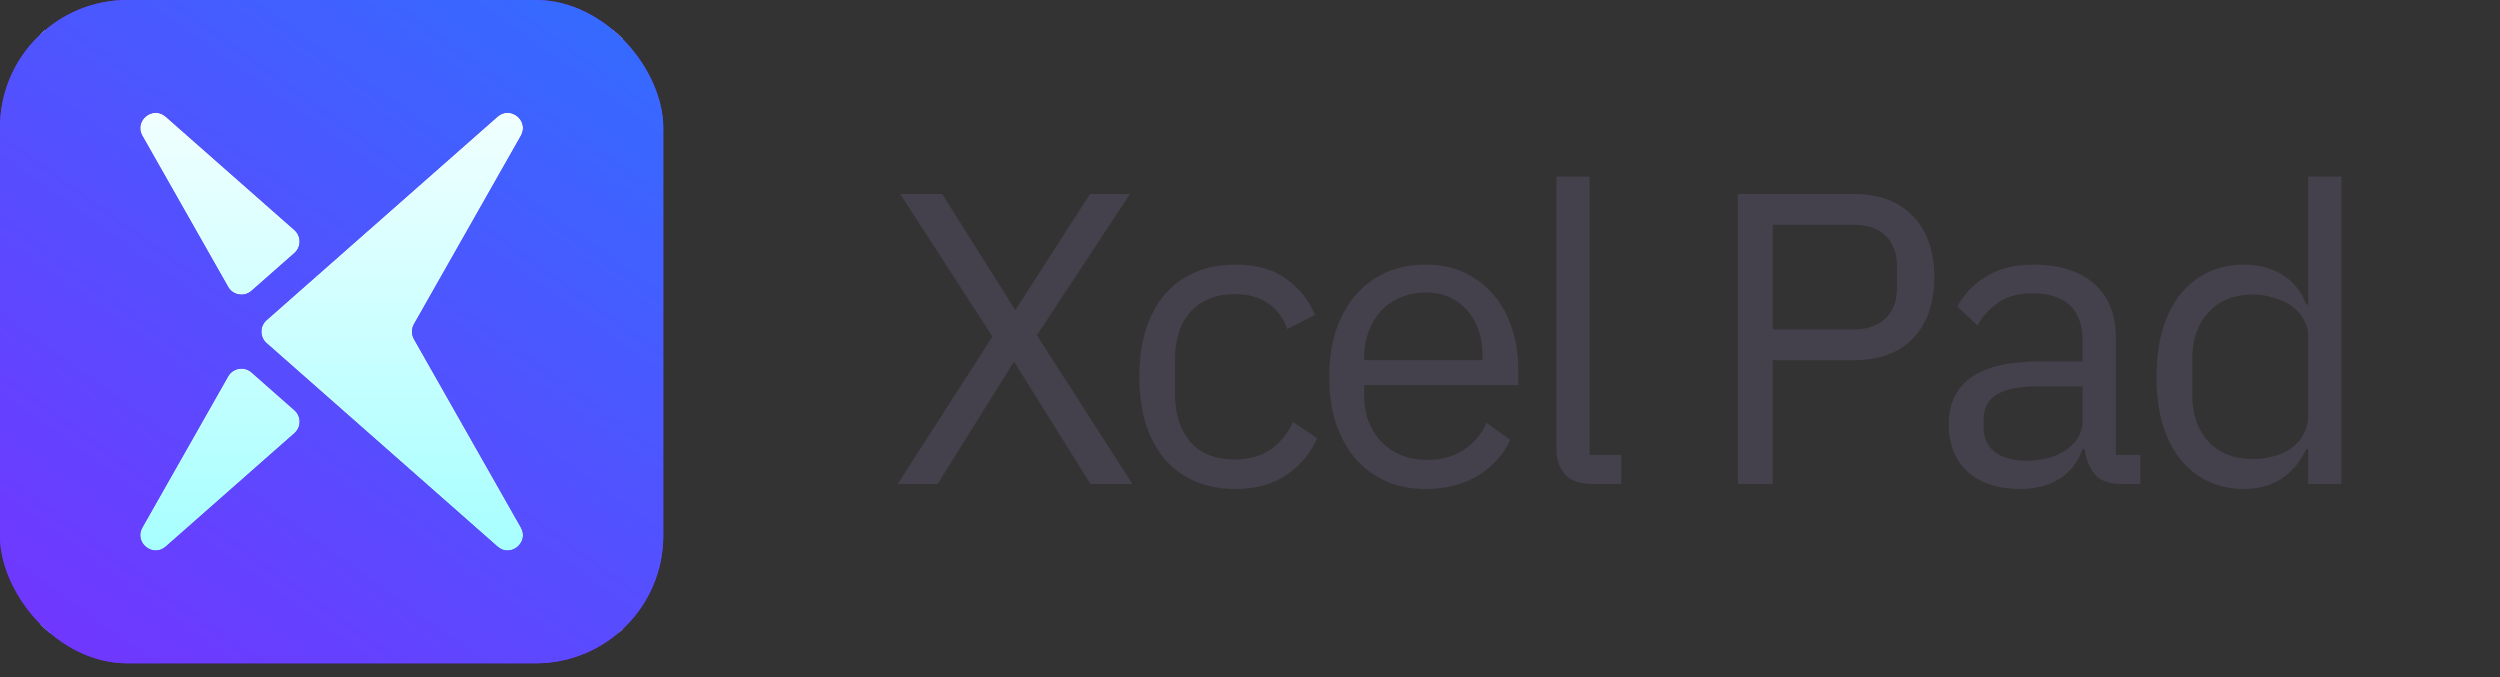
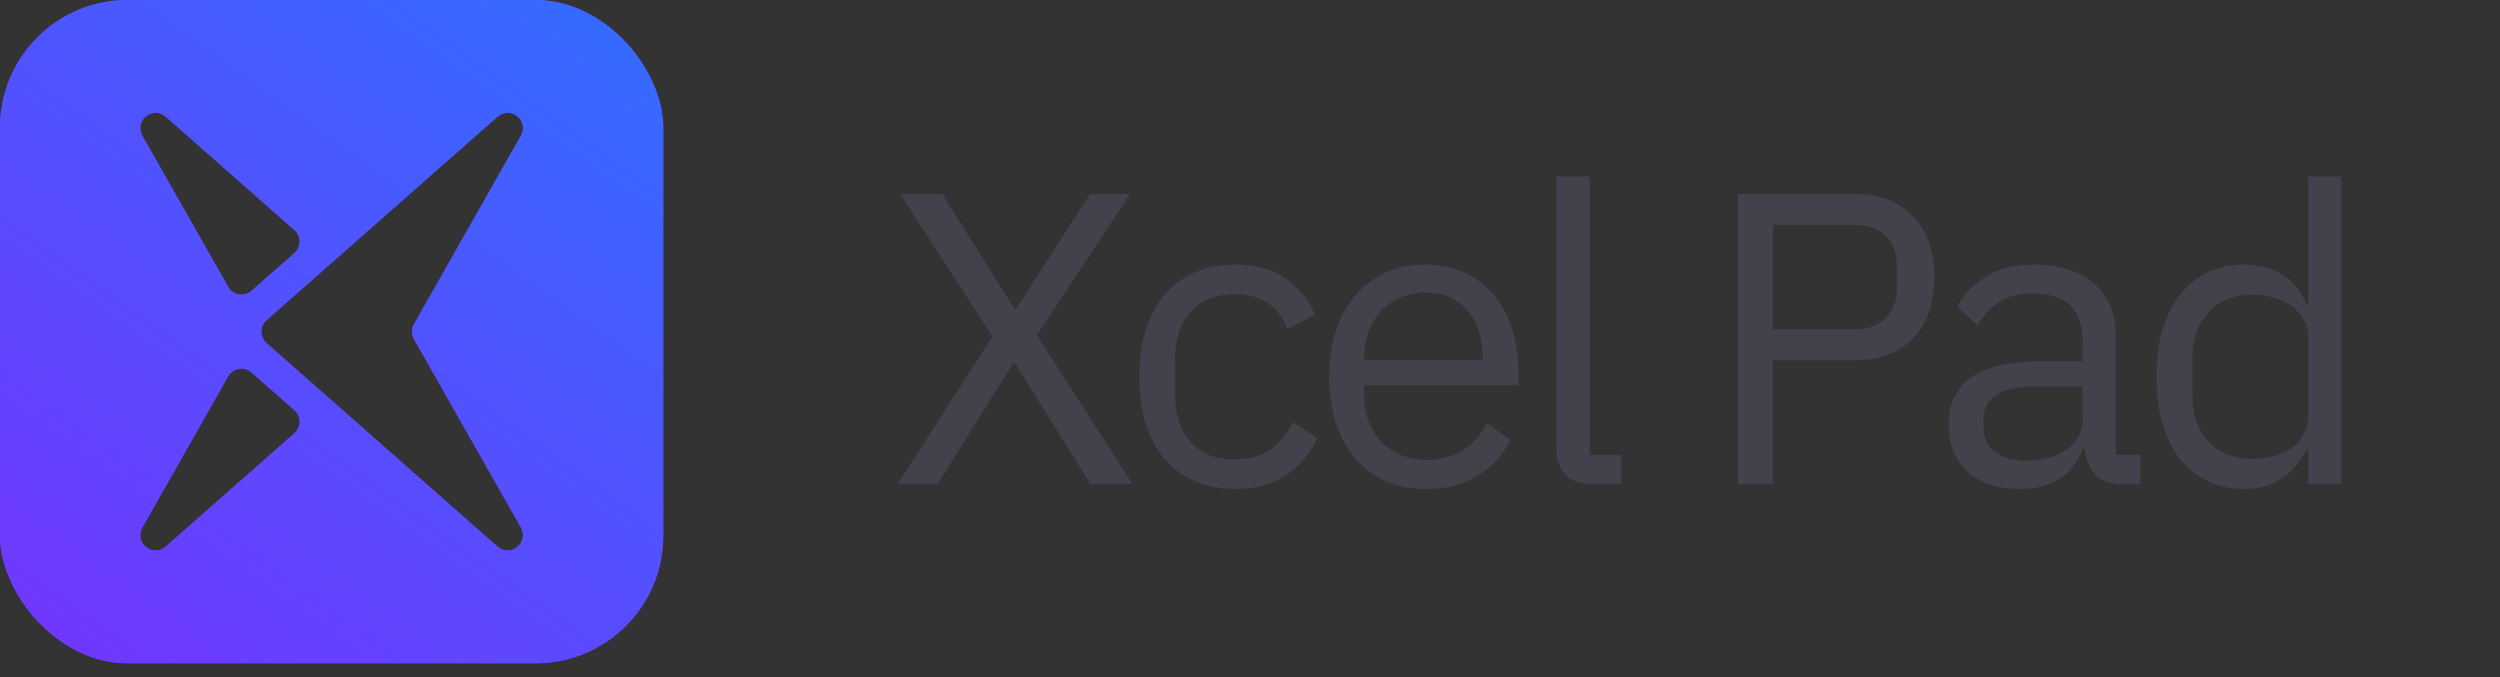
<svg xmlns="http://www.w3.org/2000/svg" width="144" height="39" viewBox="0 0 144 39" fill="none">
  <rect x="0" y="0" width="144" height="39" fill="#333333" stroke="none" />
  <g clip-path="url(#clip0_3331_88133)">
-     <rect x="2.351" y="1.763" width="33.502" height="34.678" fill="#99FFFF" />
-     <rect x="2.351" y="1.763" width="33.502" height="34.678" fill="url(#paint0_linear_3331_88133)" />
    <path fill-rule="evenodd" clip-rule="evenodd" d="M34.002 -2.351H1.85C-0.461 -2.351 -2.351 1.89 -2.351 4.201V34.001C-2.351 36.312 -0.461 40.555 1.85 40.555H34.002C38.664 40.555 40.554 36.312 40.554 34.001V4.201C40.554 1.89 38.664 -2.351 34.002 -2.351ZM14.489 21.453C14.069 21.083 13.416 21.193 13.14 21.68L8.2 30.385C7.709 31.25 8.803 32.139 9.549 31.481L16.959 24.952C17.358 24.601 17.358 23.98 16.959 23.629L14.489 21.453ZM16.959 14.574C17.357 14.223 17.357 13.602 16.958 13.251L9.549 6.723C8.803 6.065 7.709 6.954 8.2 7.819L13.14 16.524C13.416 17.011 14.07 17.12 14.489 16.75L16.959 14.574ZM15.354 19.764C14.956 19.413 14.956 18.791 15.354 18.441L28.655 6.722C29.401 6.065 30.495 6.954 30.004 7.819L23.847 18.667C23.694 18.937 23.694 19.267 23.847 19.537L30.004 30.385C30.495 31.25 29.401 32.139 28.655 31.482L15.354 19.764Z" fill="#7533FF" />
    <path fill-rule="evenodd" clip-rule="evenodd" d="M34.002 -2.351H1.85C-0.461 -2.351 -2.351 1.89 -2.351 4.201V34.001C-2.351 36.312 -0.461 40.555 1.85 40.555H34.002C38.664 40.555 40.554 36.312 40.554 34.001V4.201C40.554 1.89 38.664 -2.351 34.002 -2.351ZM14.489 21.453C14.069 21.083 13.416 21.193 13.14 21.68L8.2 30.385C7.709 31.25 8.803 32.139 9.549 31.481L16.959 24.952C17.358 24.601 17.358 23.98 16.959 23.629L14.489 21.453ZM16.959 14.574C17.357 14.223 17.357 13.602 16.958 13.251L9.549 6.723C8.803 6.065 7.709 6.954 8.2 7.819L13.14 16.524C13.416 17.011 14.07 17.12 14.489 16.75L16.959 14.574ZM15.354 19.764C14.956 19.413 14.956 18.791 15.354 18.441L28.655 6.722C29.401 6.065 30.495 6.954 30.004 7.819L23.847 18.667C23.694 18.937 23.694 19.267 23.847 19.537L30.004 30.385C30.495 31.25 29.401 32.139 28.655 31.482L15.354 19.764Z" fill="url(#paint1_linear_3331_88133)" />
  </g>
  <path d="M65.228 27.877H62.812L58.433 20.866H58.385L54.006 27.877H51.709L57.165 19.383L51.853 11.175H54.269L58.457 17.828H58.505L62.788 11.175H65.085L59.725 19.311L65.228 27.877ZM71.13 28.165C70.269 28.165 69.495 28.013 68.809 27.71C68.123 27.407 67.541 26.976 67.062 26.418C66.6 25.86 66.241 25.181 65.985 24.384C65.746 23.586 65.626 22.693 65.626 21.704C65.626 20.715 65.746 19.822 65.985 19.024C66.241 18.226 66.6 17.548 67.062 16.99C67.541 16.432 68.123 16.001 68.809 15.698C69.495 15.395 70.269 15.243 71.13 15.243C72.358 15.243 73.339 15.514 74.073 16.057C74.823 16.583 75.381 17.277 75.748 18.139L74.145 18.952C73.922 18.314 73.555 17.82 73.044 17.469C72.534 17.118 71.896 16.942 71.13 16.942C70.556 16.942 70.053 17.038 69.623 17.229C69.192 17.405 68.833 17.66 68.546 17.995C68.259 18.314 68.043 18.705 67.9 19.168C67.756 19.614 67.684 20.109 67.684 20.651V22.757C67.684 23.841 67.971 24.735 68.546 25.437C69.136 26.123 69.997 26.466 71.13 26.466C72.677 26.466 73.794 25.748 74.48 24.312L75.868 25.245C75.469 26.139 74.871 26.849 74.073 27.375C73.291 27.901 72.31 28.165 71.13 28.165ZM82.115 28.165C81.269 28.165 80.504 28.013 79.818 27.71C79.148 27.407 78.565 26.976 78.071 26.418C77.592 25.843 77.217 25.166 76.946 24.384C76.691 23.586 76.563 22.693 76.563 21.704C76.563 20.731 76.691 19.846 76.946 19.048C77.217 18.25 77.592 17.572 78.071 17.014C78.565 16.44 79.148 16.001 79.818 15.698C80.504 15.395 81.269 15.243 82.115 15.243C82.944 15.243 83.686 15.395 84.34 15.698C84.994 16.001 85.552 16.424 86.015 16.966C86.478 17.493 86.829 18.123 87.068 18.857C87.323 19.59 87.451 20.396 87.451 21.273V22.183H78.573V22.757C78.573 23.283 78.653 23.778 78.813 24.24C78.988 24.687 79.227 25.078 79.531 25.413C79.85 25.748 80.232 26.011 80.679 26.203C81.142 26.394 81.66 26.49 82.234 26.49C83.016 26.49 83.694 26.306 84.268 25.939C84.859 25.572 85.313 25.046 85.632 24.36L86.996 25.341C86.597 26.186 85.975 26.872 85.13 27.399C84.284 27.909 83.279 28.165 82.115 28.165ZM82.115 16.846C81.588 16.846 81.11 16.942 80.679 17.134C80.248 17.309 79.873 17.564 79.554 17.899C79.251 18.234 79.012 18.633 78.837 19.096C78.661 19.542 78.573 20.037 78.573 20.579V20.747H85.393V20.484C85.393 19.383 85.09 18.506 84.484 17.852C83.893 17.181 83.104 16.846 82.115 16.846ZM91.682 27.877C91.012 27.877 90.501 27.694 90.15 27.327C89.816 26.944 89.648 26.466 89.648 25.891V10.171H91.562V26.203H93.381V27.877H91.682ZM100.1 27.877V11.175H106.752C108.251 11.175 109.4 11.606 110.197 12.468C111.011 13.313 111.418 14.478 111.418 15.961C111.418 17.445 111.011 18.617 110.197 19.479C109.4 20.324 108.251 20.747 106.752 20.747H102.11V27.877H100.1ZM102.11 18.976H106.752C107.549 18.976 108.163 18.769 108.594 18.354C109.041 17.939 109.264 17.349 109.264 16.583V15.339C109.264 14.573 109.041 13.983 108.594 13.568C108.163 13.154 107.549 12.946 106.752 12.946H102.11V18.976ZM122.202 27.877C121.484 27.877 120.965 27.686 120.646 27.303C120.343 26.92 120.152 26.442 120.072 25.867H119.952C119.681 26.633 119.235 27.207 118.612 27.59C117.99 27.973 117.249 28.165 116.387 28.165C115.079 28.165 114.058 27.83 113.324 27.16C112.606 26.49 112.248 25.58 112.248 24.432C112.248 23.267 112.67 22.374 113.516 21.752C114.377 21.13 115.709 20.819 117.512 20.819H119.952V19.598C119.952 18.721 119.713 18.051 119.235 17.588C118.756 17.126 118.022 16.894 117.033 16.894C116.283 16.894 115.653 17.062 115.143 17.397C114.648 17.732 114.234 18.178 113.899 18.737L112.75 17.66C113.085 16.99 113.619 16.424 114.353 15.961C115.087 15.483 116.012 15.243 117.129 15.243C118.628 15.243 119.793 15.61 120.622 16.344C121.452 17.078 121.867 18.099 121.867 19.407V26.203H123.278V27.877H122.202ZM116.698 26.538C117.177 26.538 117.615 26.482 118.014 26.37C118.413 26.258 118.756 26.099 119.043 25.891C119.33 25.684 119.554 25.445 119.713 25.174C119.873 24.902 119.952 24.607 119.952 24.288V22.254H117.416C116.315 22.254 115.51 22.414 114.999 22.733C114.505 23.052 114.257 23.515 114.257 24.121V24.623C114.257 25.229 114.473 25.7 114.904 26.035C115.35 26.37 115.948 26.538 116.698 26.538ZM132.95 25.867H132.854C132.104 27.399 130.9 28.165 129.241 28.165C128.475 28.165 127.781 28.013 127.159 27.71C126.537 27.407 126.003 26.976 125.556 26.418C125.125 25.86 124.79 25.181 124.551 24.384C124.328 23.586 124.216 22.693 124.216 21.704C124.216 20.715 124.328 19.822 124.551 19.024C124.79 18.226 125.125 17.548 125.556 16.99C126.003 16.432 126.537 16.001 127.159 15.698C127.781 15.395 128.475 15.243 129.241 15.243C130.102 15.243 130.836 15.435 131.442 15.818C132.064 16.184 132.535 16.759 132.854 17.54H132.95V10.171H134.864V27.877H132.95V25.867ZM129.767 26.442C130.198 26.442 130.605 26.386 130.988 26.274C131.386 26.163 131.729 26.003 132.017 25.796C132.304 25.572 132.527 25.309 132.687 25.006C132.862 24.687 132.95 24.328 132.95 23.929V19.335C132.95 19 132.862 18.689 132.687 18.402C132.527 18.099 132.304 17.843 132.017 17.636C131.729 17.429 131.386 17.269 130.988 17.158C130.605 17.03 130.198 16.966 129.767 16.966C128.683 16.966 127.829 17.309 127.207 17.995C126.585 18.665 126.274 19.55 126.274 20.651V22.757C126.274 23.858 126.585 24.751 127.207 25.437C127.829 26.107 128.683 26.442 129.767 26.442Z" fill="#44414C" />
  <defs>
    <linearGradient id="paint0_linear_3331_88133" x1="19.102" y1="1.763" x2="19.102" y2="36.441" gradientUnits="userSpaceOnUse">
      <stop stop-color="white" />
      <stop offset="1" stop-color="#99FFFF" />
    </linearGradient>
    <linearGradient id="paint1_linear_3331_88133" x1="32.913" y1="-2.351" x2="2.056" y2="40.555" gradientUnits="userSpaceOnUse">
      <stop stop-color="#336CFF" />
      <stop offset="1" stop-color="#7533FF" />
    </linearGradient>
    <clipPath id="clip0_3331_88133">
      <rect width="38.204" height="38.205" rx="7.347" fill="white" />
    </clipPath>
  </defs>
</svg>